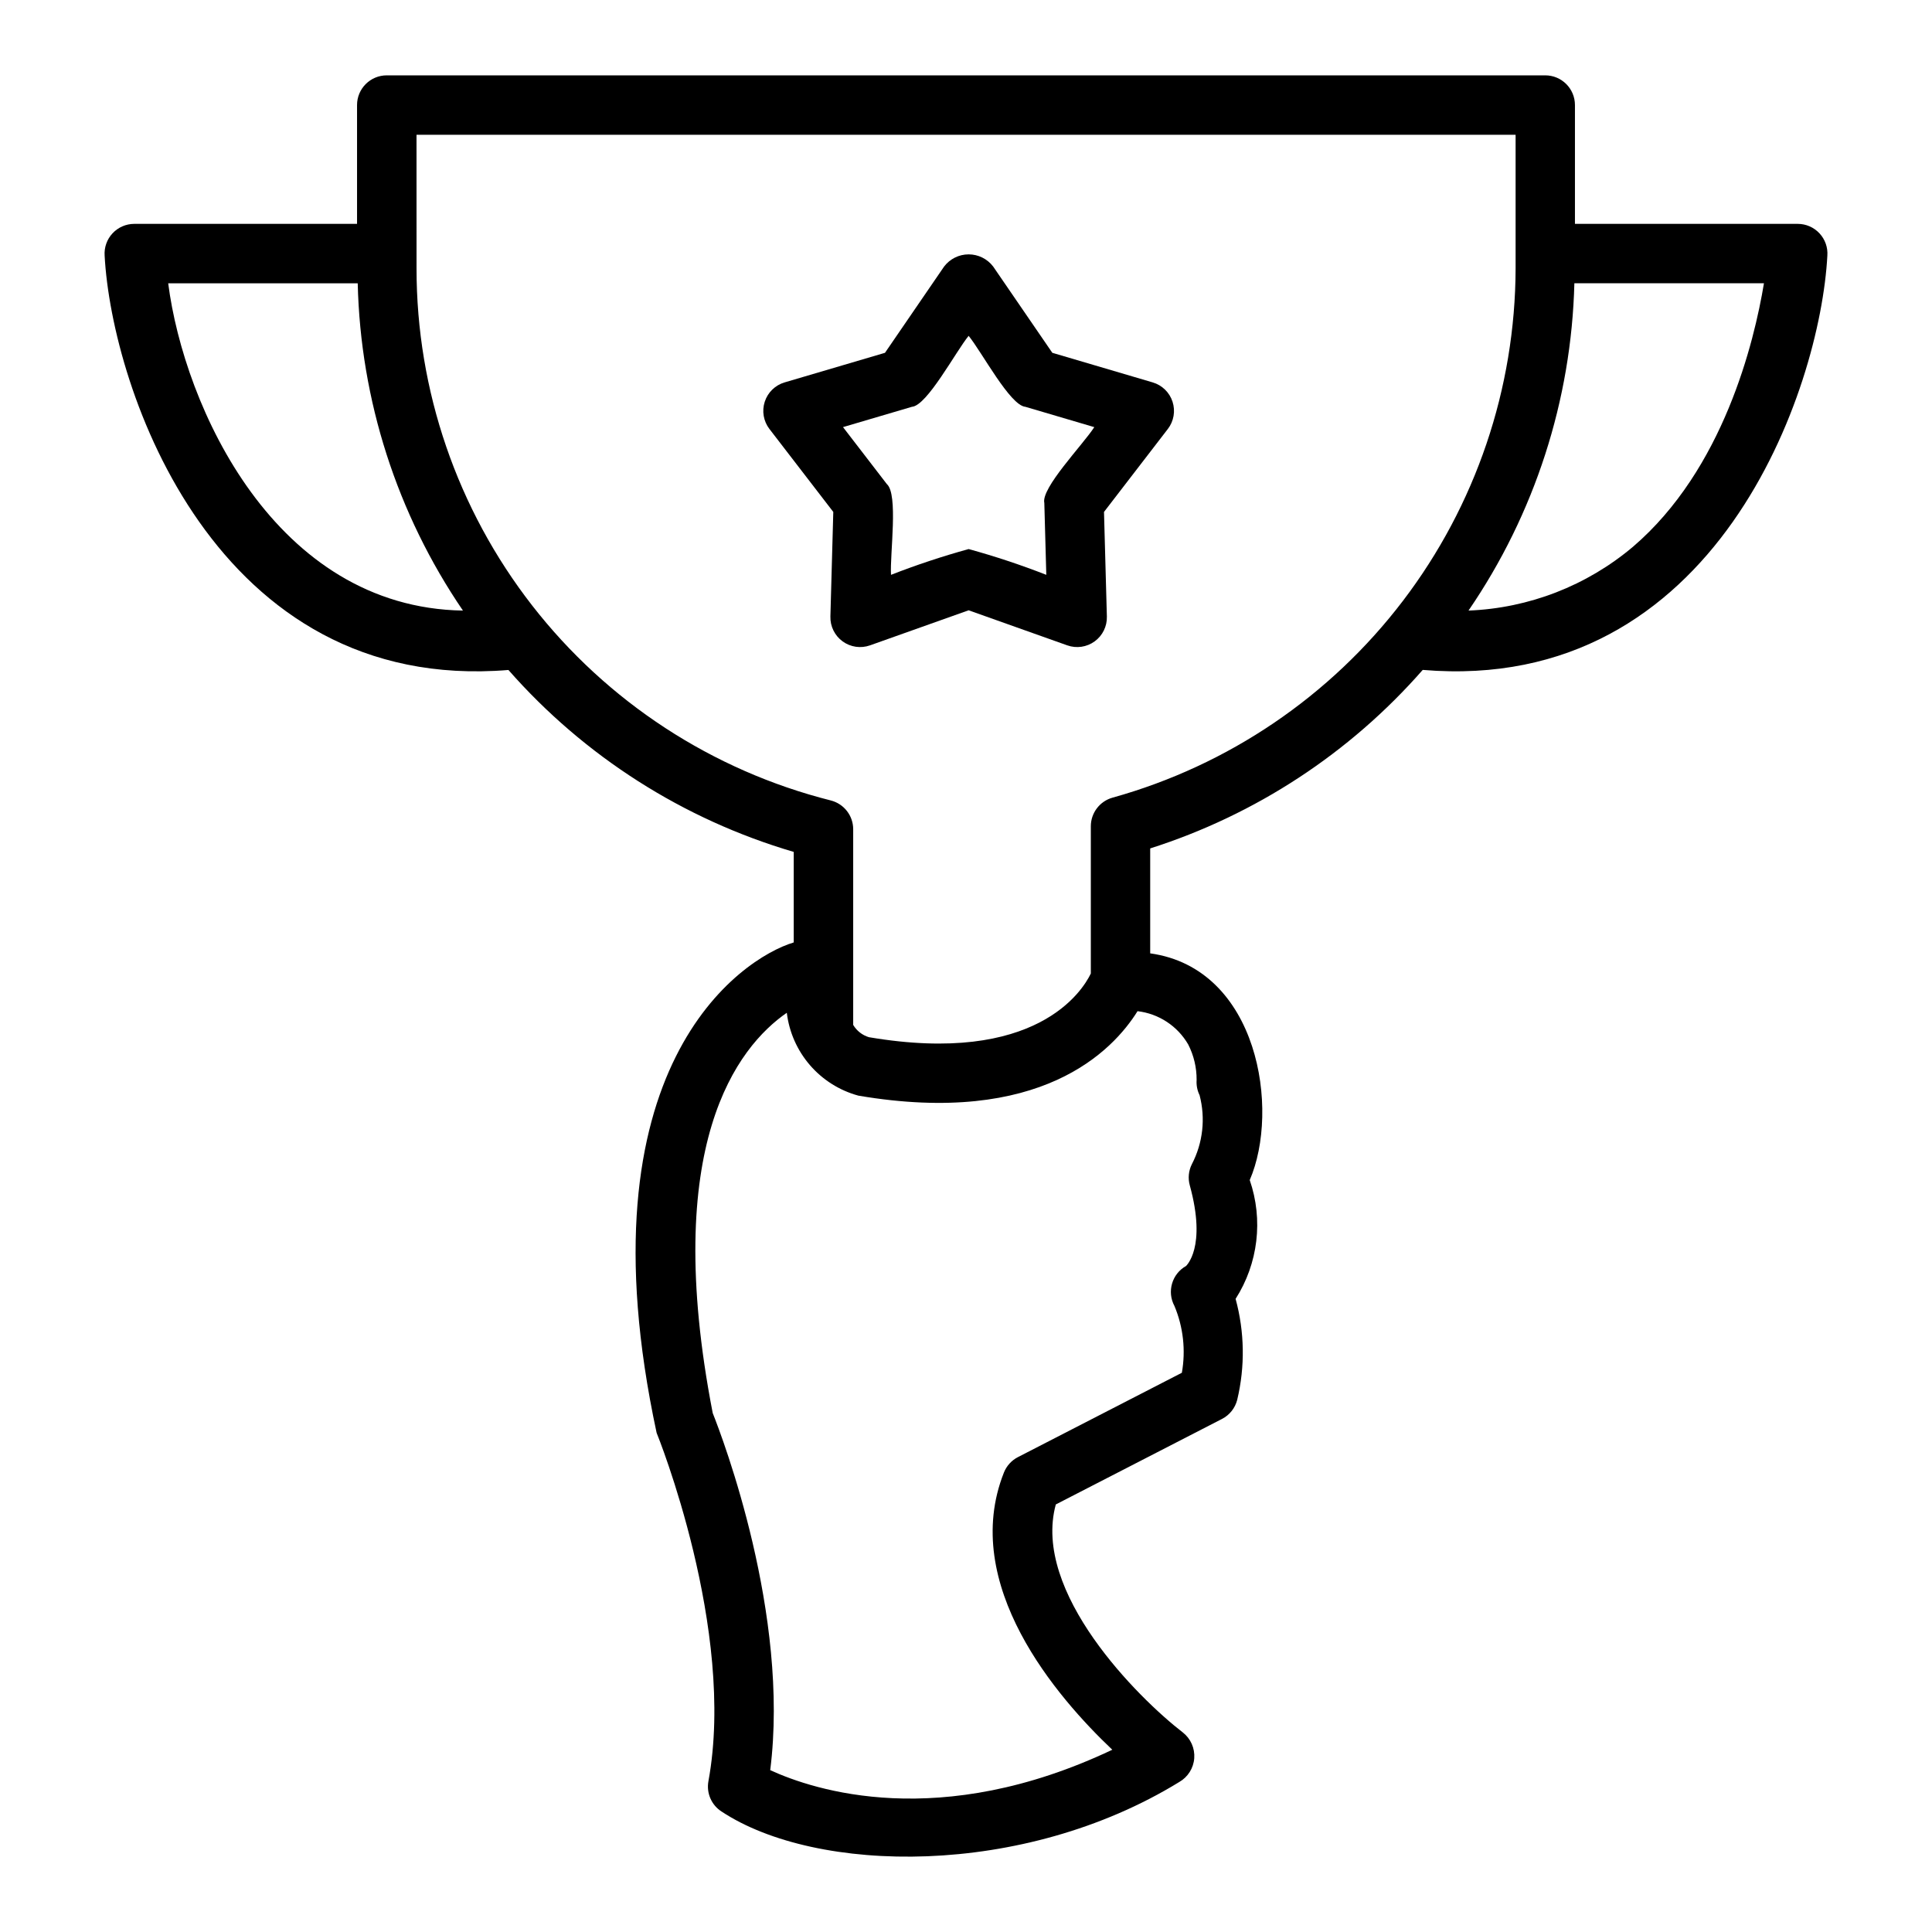
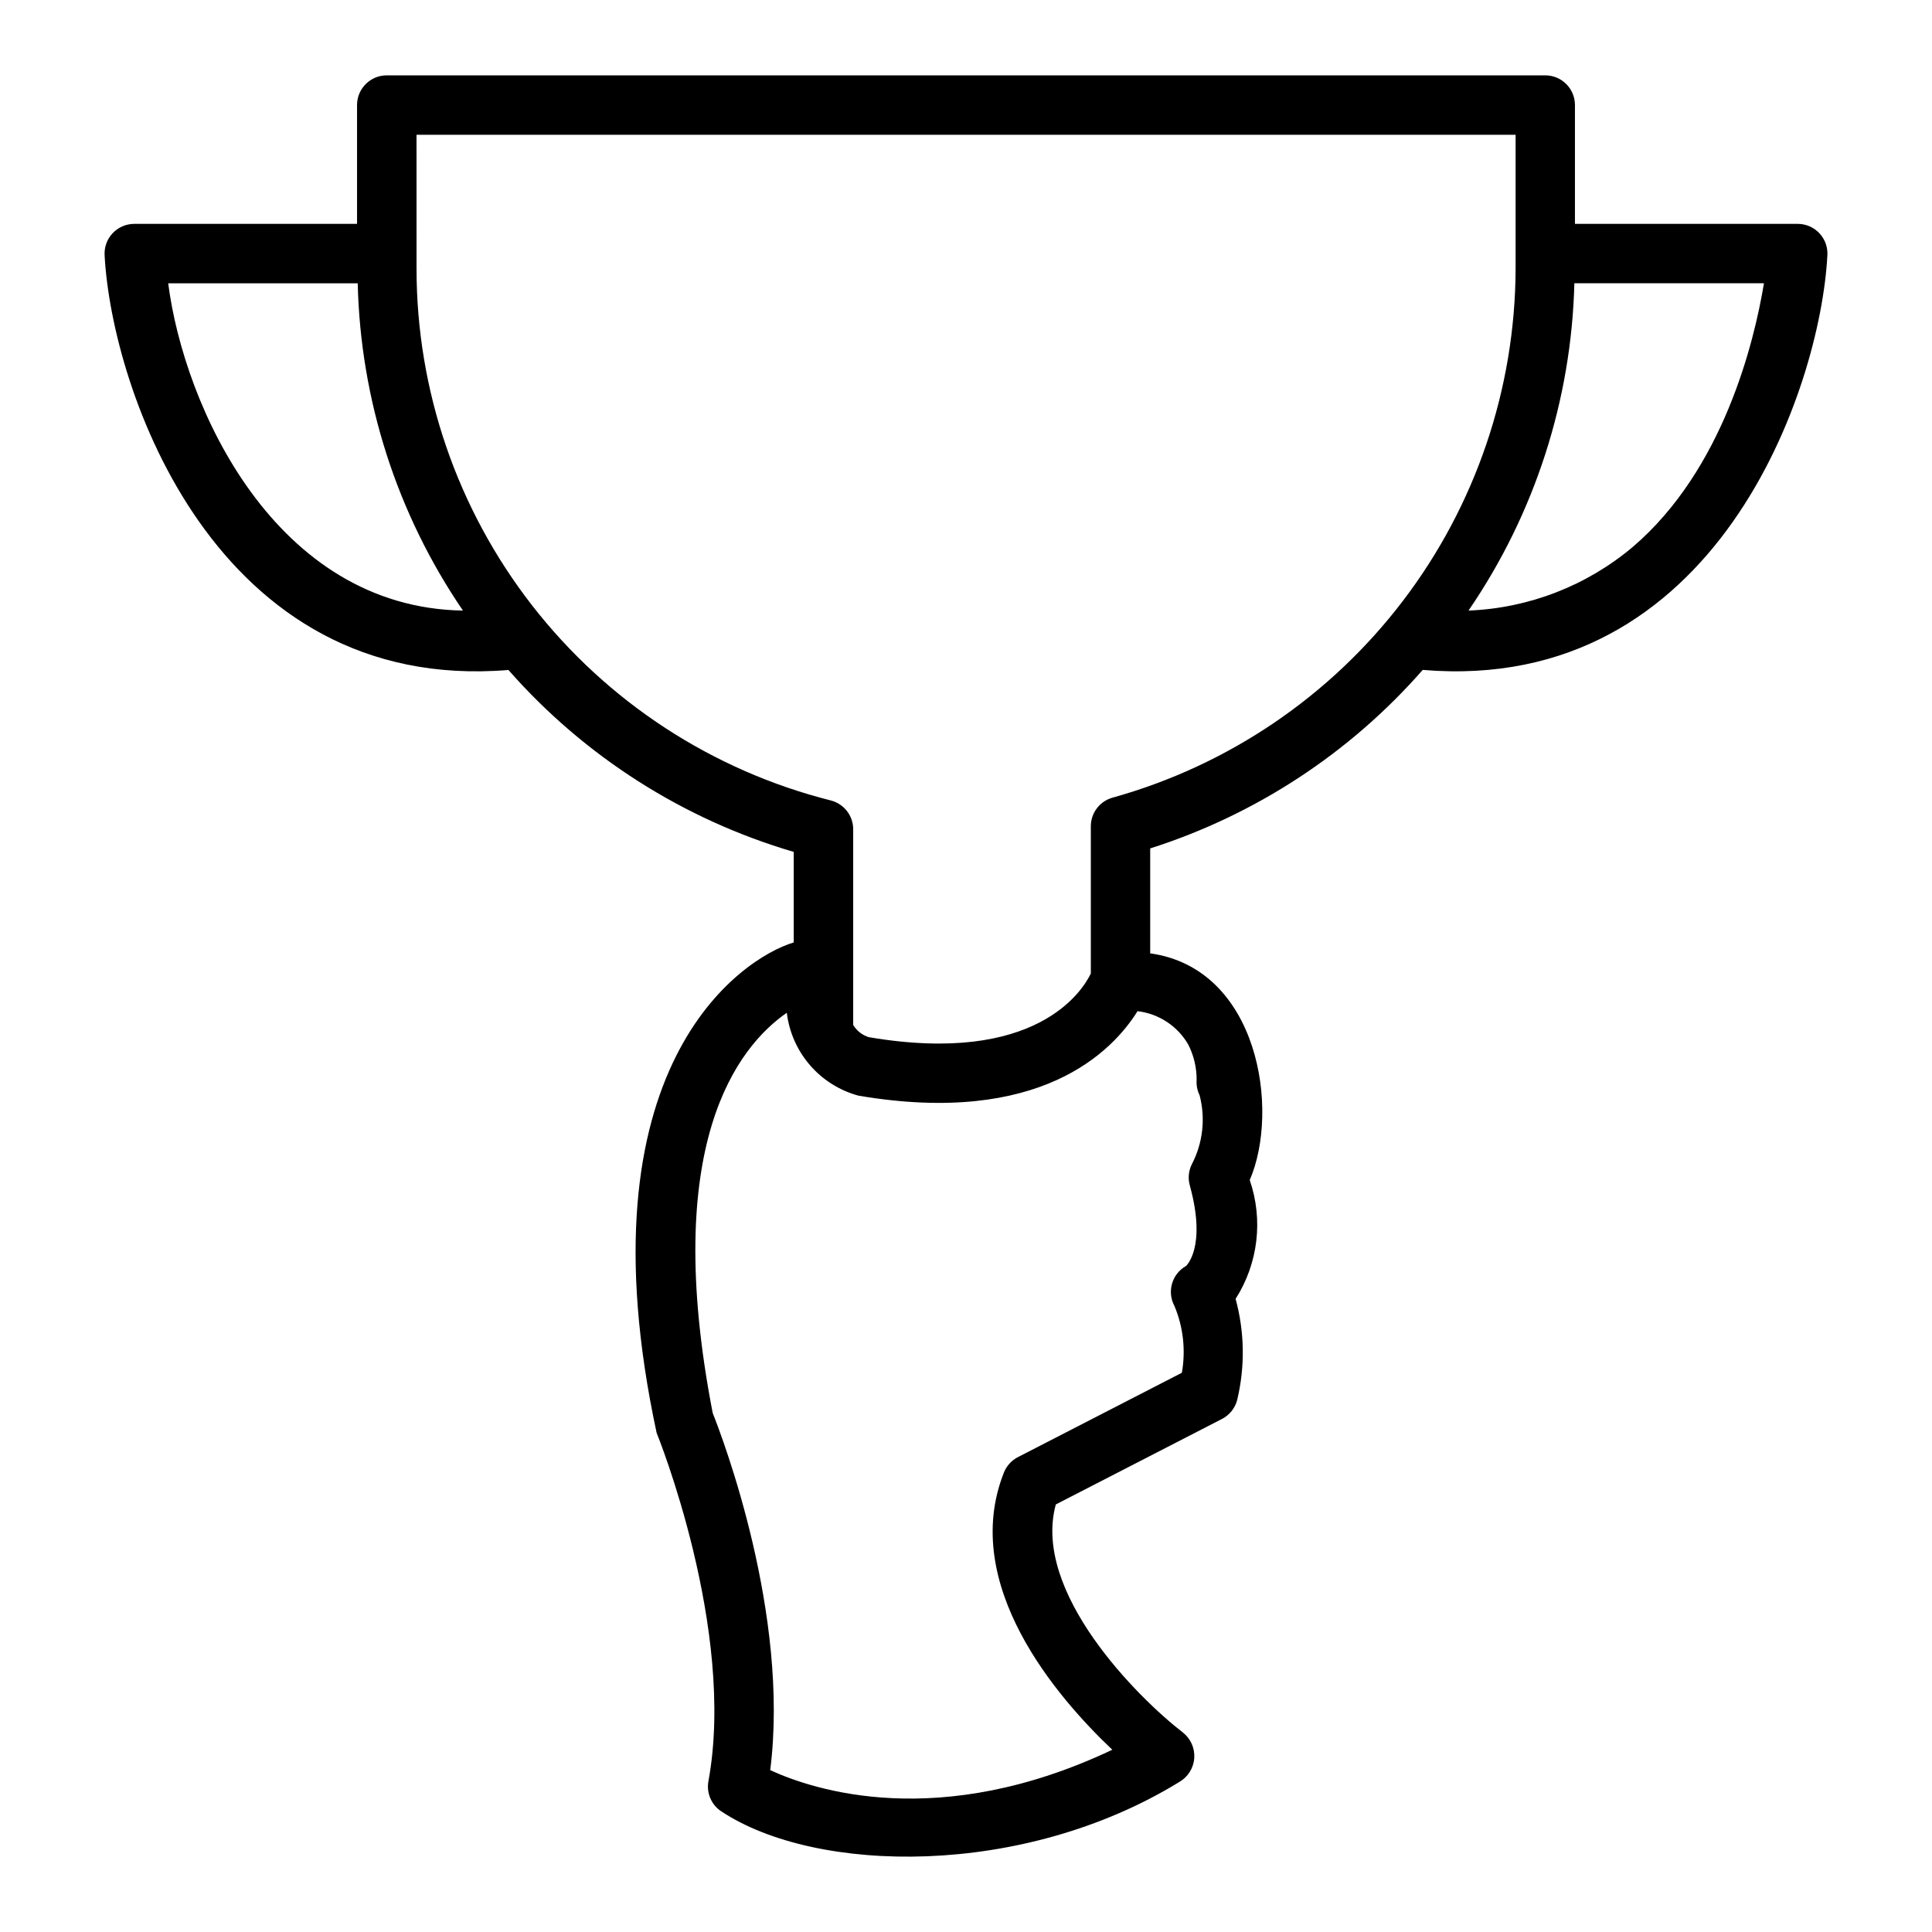
<svg xmlns="http://www.w3.org/2000/svg" fill="#000000" width="800px" height="800px" version="1.1" viewBox="144 144 512 512">
  <g>
    <path d="m278.73 321.54c20.129 22.91 46.352 39.633 75.617 48.223v23.992c-14.082 4.223-57.125 33.121-36.336 129.96 0.215 0.516 21.105 52.145 13.73 92.32-0.582 3.152 0.809 6.344 3.516 8.062 25.082 16.543 79.781 17.625 121.27-7.856 2.285-1.309 3.769-3.672 3.961-6.297 0.191-2.629-0.934-5.18-3.004-6.809-11.863-9.148-40.039-37.176-33.684-60.441l44.039-22.66c2.016-1.035 3.488-2.887 4.039-5.086 2.102-8.805 1.953-18-0.43-26.734 5.988-9.375 7.367-20.969 3.746-31.484 8.051-18.586 2.348-56.082-26.379-60.082v-27.809c27.93-8.898 52.906-25.258 72.223-47.309 77.98 6.57 105.37-74.574 107.23-109.77 0.16-2.18-0.598-4.328-2.09-5.926-1.488-1.602-3.574-2.508-5.762-2.508h-59.039v-31.488c0-4.348-3.523-7.871-7.871-7.871h-307.01c-4.348 0-7.875 3.523-7.875 7.871v31.488h-59.039c-2.184 0-4.273 0.91-5.762 2.508-1.488 1.598-2.246 3.746-2.09 5.926 1.883 35.285 29.285 116.2 107 109.79zm180.16 99.254c1.484 2.91 2.246 6.129 2.227 9.395-0.102 1.395 0.168 2.793 0.785 4.047 1.613 6.141 0.883 12.66-2.047 18.289-0.871 1.738-1.066 3.734-0.547 5.609 4.57 16.602-1.059 21.352-0.973 21.352-3.758 2.098-5.137 6.82-3.094 10.609 2.34 5.59 3.023 11.734 1.965 17.703l-43.441 22.352h-0.004c-1.691 0.871-3.012 2.328-3.715 4.098-11.766 29.68 14.082 59.594 28.727 73.453-45.82 21.711-79.086 10.723-90.656 5.406 5.207-41.195-12.562-87.902-15.238-94.629-13.793-71.145 6.578-97.031 19.629-106.08h0.004c0.621 5.133 2.754 9.961 6.133 13.875 3.379 3.91 7.848 6.727 12.836 8.082 48.273 8.207 67.414-11.848 73.98-22.383 5.617 0.656 10.594 3.93 13.43 8.824zm117.87-131.9c-12.242 10.332-27.582 16.285-43.59 16.914 17.527-25.598 27.273-55.723 28.055-86.738h50.242c-2.59 15.621-10.75 49.312-34.707 69.824zm-322.38-109.18h291.27v35.426-0.004c-0.082 31.824-10.559 62.746-29.836 88.066-19.281 25.316-46.305 43.641-76.961 52.18-3.41 0.945-5.773 4.051-5.773 7.59v39.02c-2.223 4.613-14.496 24.398-58.812 16.875-1.746-0.527-3.231-1.688-4.164-3.254v-51.852c0-3.606-2.445-6.746-5.938-7.633-31.387-7.922-59.227-26.094-79.113-51.633-19.887-25.543-30.68-56.988-30.668-89.359zm-65.809 39.359h50.227c0.727 30.996 10.414 61.125 27.887 86.738-49.812-0.828-73.887-53.945-78.113-86.738z" />
-     <path d="m364.83 279.67-0.766 27.723v-0.004c-0.07 2.598 1.141 5.059 3.242 6.586 2.102 1.527 4.816 1.918 7.266 1.047l26.129-9.289 26.129 9.289c2.445 0.871 5.164 0.48 7.266-1.047 2.098-1.527 3.312-3.988 3.238-6.586l-0.762-27.723 16.914-21.98v0.004c1.586-2.059 2.051-4.762 1.25-7.234-0.801-2.469-2.769-4.383-5.262-5.117l-26.598-7.844-15.684-22.875c-1.547-2.023-3.945-3.211-6.492-3.211s-4.949 1.188-6.492 3.211l-15.68 22.879-26.598 7.84c-2.492 0.734-4.461 2.648-5.262 5.117-0.805 2.473-0.336 5.176 1.246 7.234zm20.836-27.863c4.016-0.293 11.617-14.629 15.031-18.809 3.516 4.316 10.973 18.457 15.035 18.809l18.266 5.387c-3.012 4.668-14.164 16.137-13.242 20.109l0.523 19.039 0.004-0.004c-6.738-2.633-13.609-4.914-20.582-6.832-6.973 1.922-13.844 4.203-20.578 6.832-0.309-5.547 1.977-21.383-1.105-24.055l-11.613-15.094z" />
  </g>
</svg>